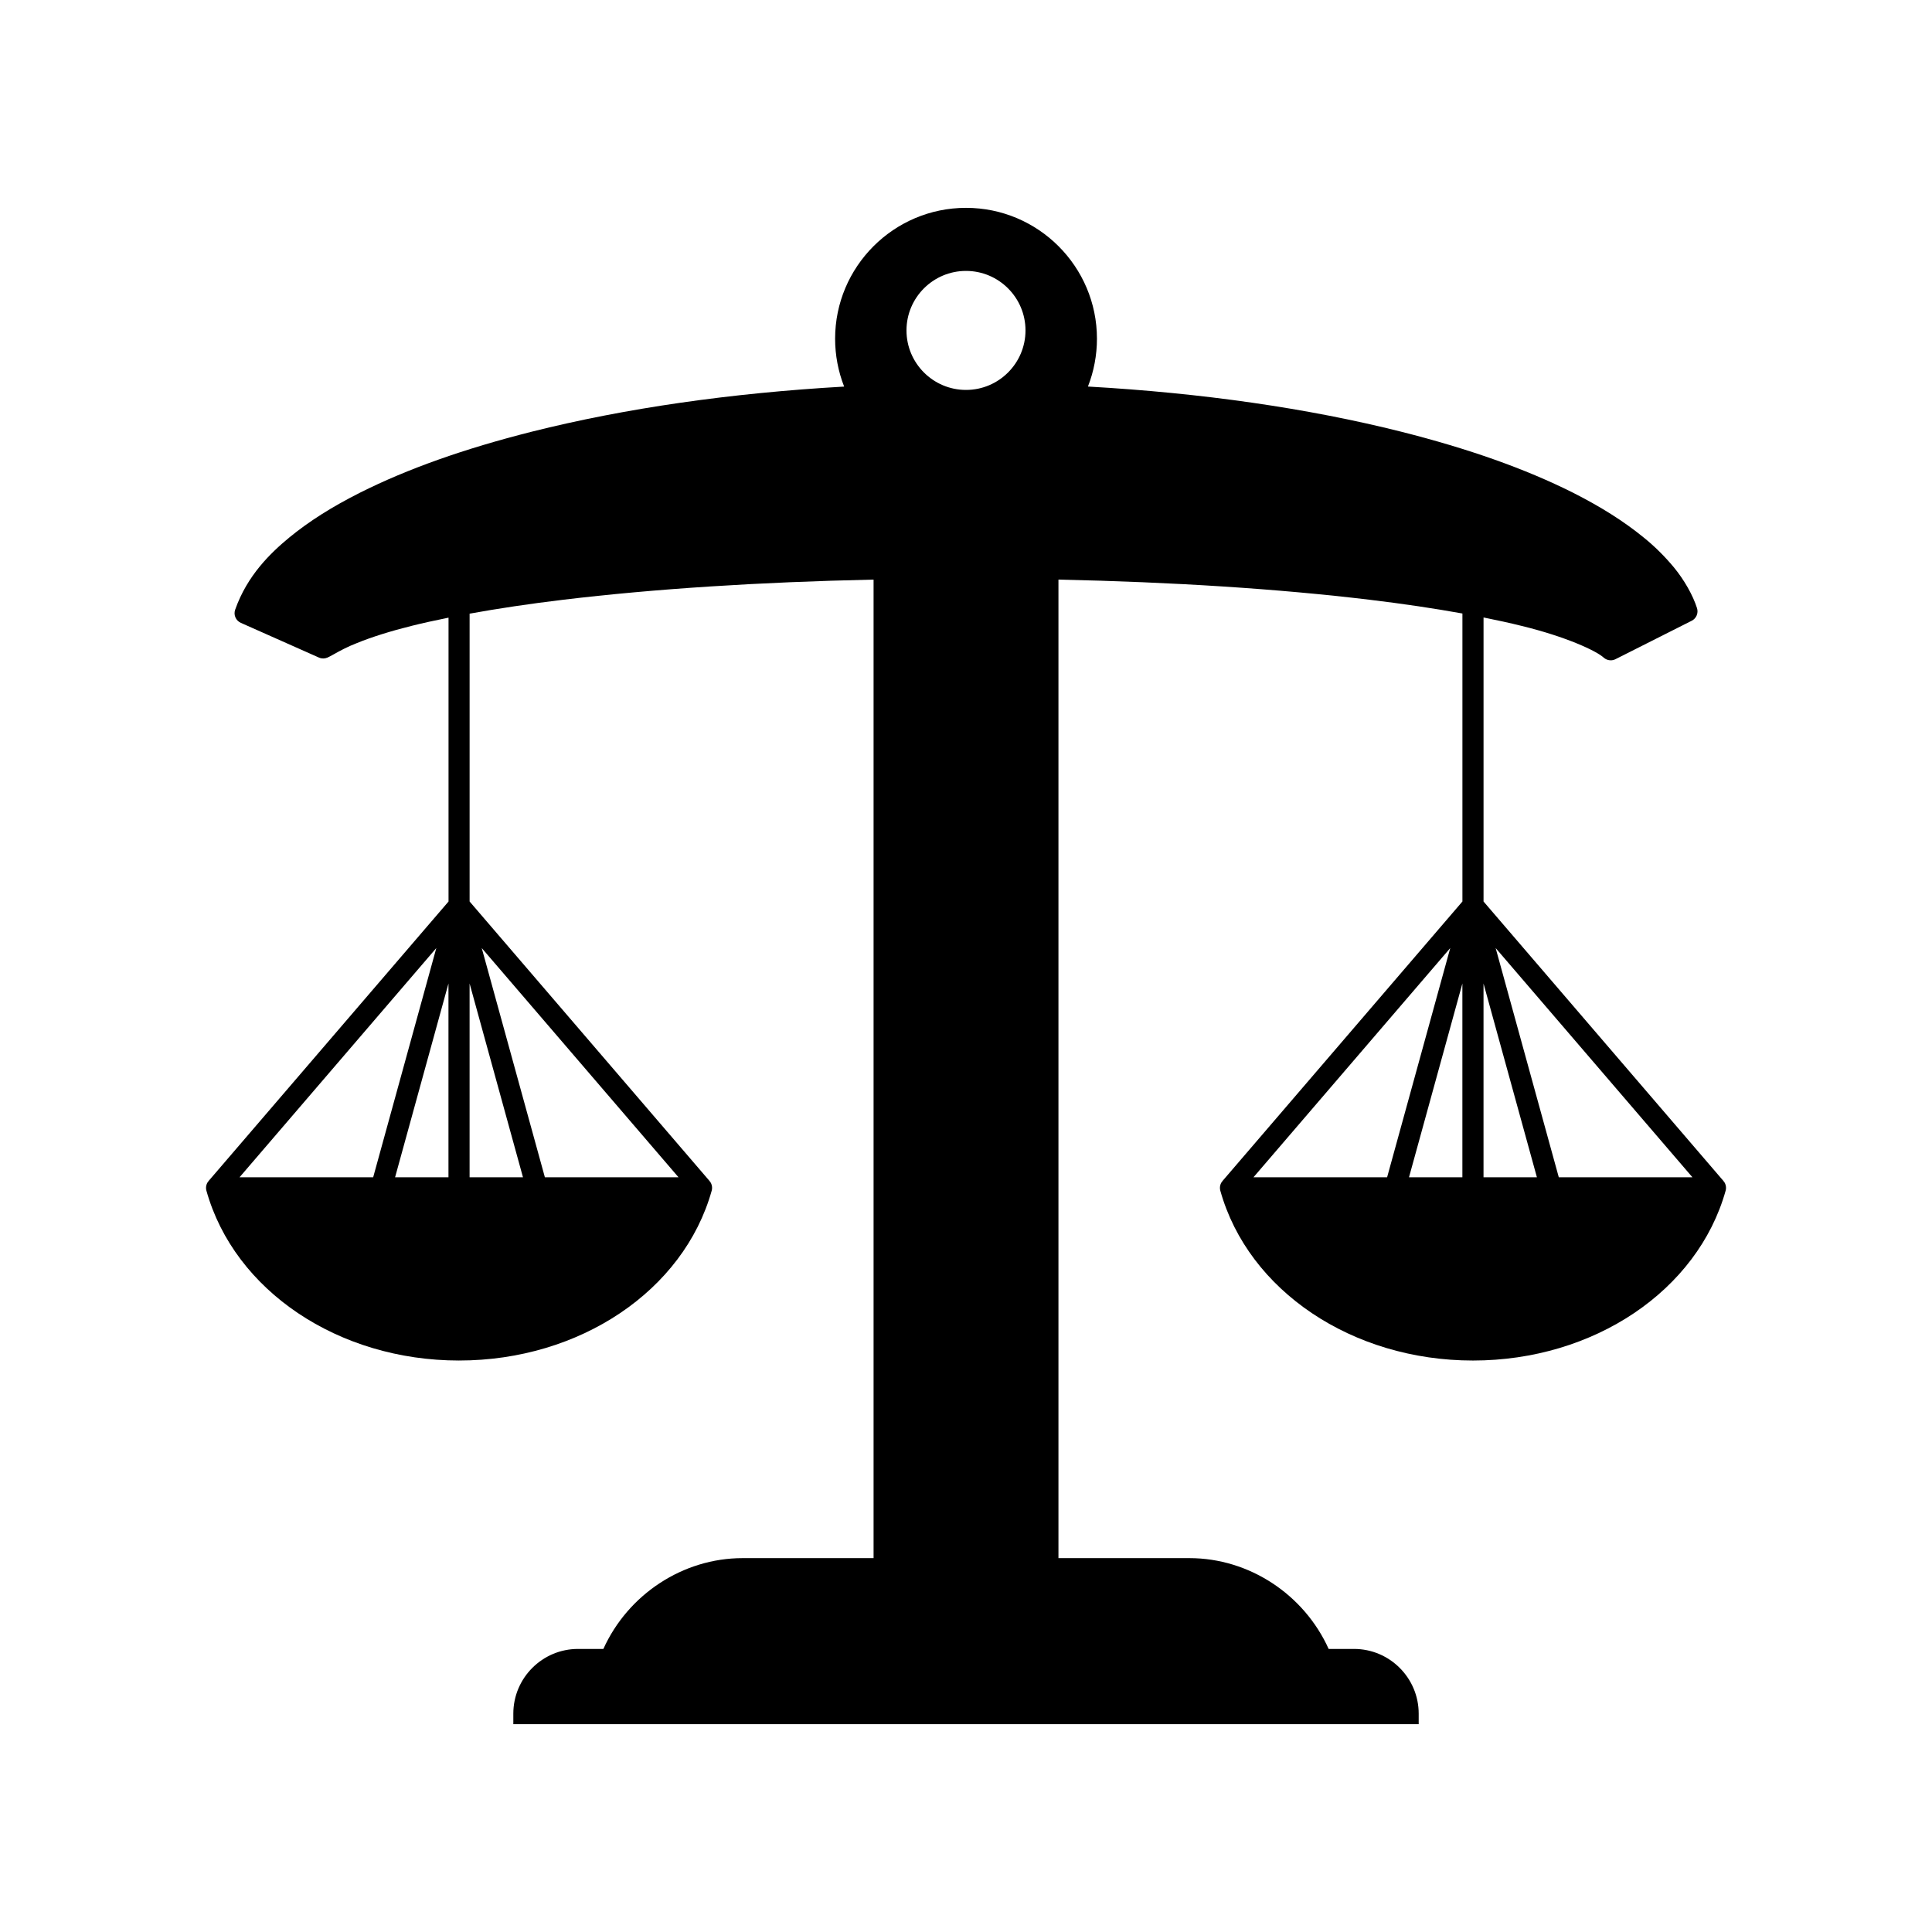
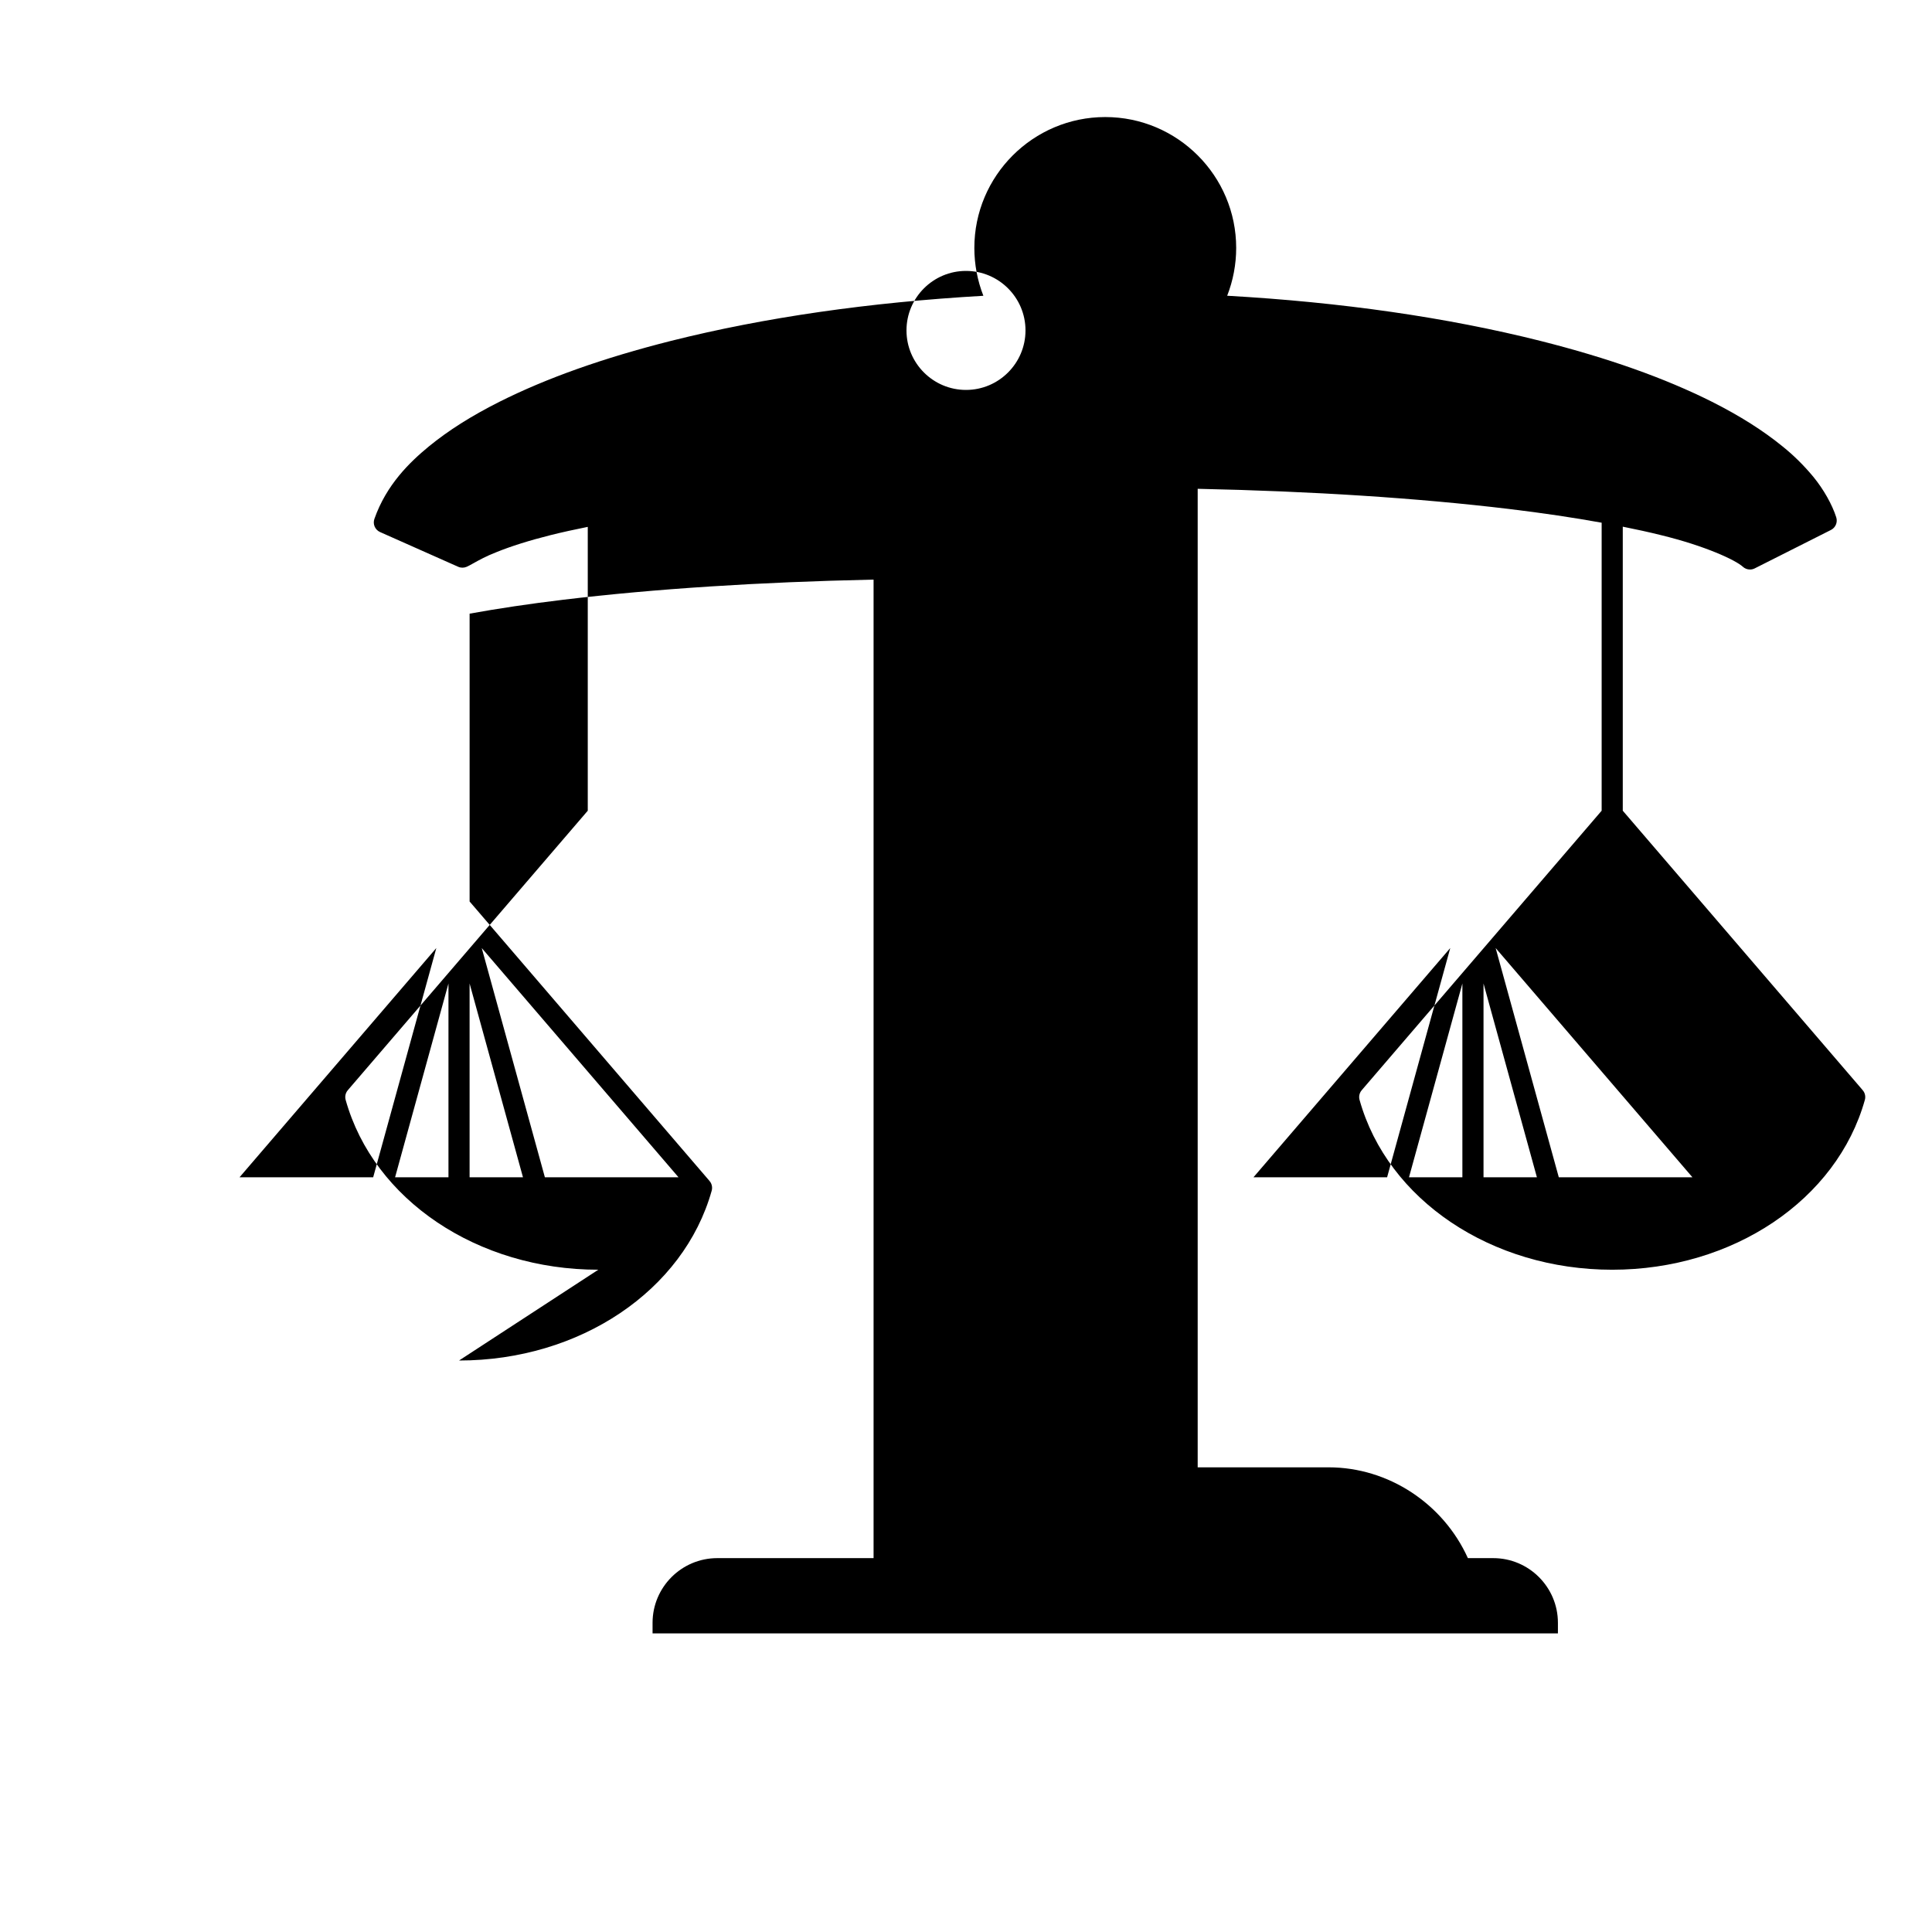
<svg xmlns="http://www.w3.org/2000/svg" fill="#000000" width="800px" height="800px" version="1.1" viewBox="144 144 512 512">
-   <path d="m265.65 504.55c32.004 0 59.535-18.508 66.957-45.004 0.234-0.844 0.062-1.746-0.465-2.445-0.035-0.047-0.094-0.066-0.133-0.109l0.027-0.023-63.586-74.066v-76.277c7.449-1.348 15.695-2.594 24.867-3.695 24.184-2.894 51.84-4.68 82.188-5.332v259.32h-34.707c-15.84 0-30.371 9.621-36.898 24.062h-6.715c-9.453 0-17.148 7.691-17.148 17.145v2.801h239.93v-2.801c0-9.453-7.691-17.145-17.145-17.145h-6.715c-6.523-14.438-21.055-24.062-36.898-24.062h-34.707v-259.32c30.449 0.648 58.188 2.434 82.43 5.336 9.07 1.09 17.234 2.316 24.625 3.648v76.324l-63.586 74.07 0.027 0.023c-0.039 0.043-0.098 0.062-0.133 0.109-0.527 0.699-0.699 1.605-0.465 2.445 7.418 26.496 34.953 45 66.953 45 32.004 0 59.535-18.508 66.957-45.004 0.234-0.844 0.062-1.746-0.465-2.445-0.035-0.047-0.094-0.066-0.133-0.109l0.027-0.023-63.586-74.066v-75.27c3.59 0.719 7.012 1.461 10.113 2.238 11.793 2.871 19.793 6.625 21.703 8.379 0.527 0.484 1.203 0.734 1.891 0.734 0.43 0 0.859-0.098 1.262-0.301l20.195-10.18c1.227-0.617 1.824-2.039 1.406-3.352-1.086-3.406-3.356-7.422-6.086-10.754-2.492-3-5.227-5.703-8.109-8.012-5.176-4.223-11.301-8.098-18.73-11.852-12.582-6.301-27.457-11.582-45.484-16.137-24.801-6.231-52.699-10.25-83-11.965 1.57-4.016 2.387-8.324 2.387-12.664 0-19.129-15.562-34.691-34.695-34.691s-34.695 15.562-34.695 34.691c0 4.348 0.82 8.66 2.394 12.676-30.219 1.727-58.035 5.738-82.77 11.949-18.02 4.555-32.895 9.836-45.488 16.145-7.527 3.801-13.477 7.566-18.73 11.855-5.019 4.144-11.195 10.074-14.398 19.176-0.484 1.379 0.168 2.894 1.504 3.488l20.695 9.199c0.715 0.32 1.527 0.32 2.246 0.012 0.441-0.188 1.047-0.523 1.816-0.953 1.418-0.793 3.359-1.879 6.047-2.918 3.848-1.57 8.824-3.137 14.383-4.527 3.027-0.758 6.356-1.484 9.852-2.188v75.223l-63.59 74.066 0.027 0.023c-0.039 0.043-0.098 0.062-0.133 0.109-0.527 0.699-0.699 1.605-0.465 2.445 7.418 26.496 34.953 45 66.953 45zm210.53-48.555 52.152-60.75-16.734 60.75zm55.367 0h-14.148l14.148-51.359zm60.969 0h-35.418l-16.734-60.75zm-55.367-51.359 14.148 51.355-14.148 0.004zm-137.15-188.84c8.695 0 15.77 7.074 15.77 15.77 0 8.695-7.074 15.77-15.77 15.77s-15.77-7.074-15.77-15.77c0-8.695 7.074-15.77 15.77-15.77zm-76.18 240.2h-35.418l-16.734-60.75zm-55.371-51.359 14.148 51.355-14.148 0.004zm-5.598 51.359h-14.148l14.148-51.359zm-3.219-60.754-16.734 60.75h-35.418z" />
+   <path d="m265.65 504.55c32.004 0 59.535-18.508 66.957-45.004 0.234-0.844 0.062-1.746-0.465-2.445-0.035-0.047-0.094-0.066-0.133-0.109l0.027-0.023-63.586-74.066v-76.277c7.449-1.348 15.695-2.594 24.867-3.695 24.184-2.894 51.84-4.68 82.188-5.332v259.32h-34.707h-6.715c-9.453 0-17.148 7.691-17.148 17.145v2.801h239.93v-2.801c0-9.453-7.691-17.145-17.145-17.145h-6.715c-6.523-14.438-21.055-24.062-36.898-24.062h-34.707v-259.32c30.449 0.648 58.188 2.434 82.43 5.336 9.07 1.09 17.234 2.316 24.625 3.648v76.324l-63.586 74.07 0.027 0.023c-0.039 0.043-0.098 0.062-0.133 0.109-0.527 0.699-0.699 1.605-0.465 2.445 7.418 26.496 34.953 45 66.953 45 32.004 0 59.535-18.508 66.957-45.004 0.234-0.844 0.062-1.746-0.465-2.445-0.035-0.047-0.094-0.066-0.133-0.109l0.027-0.023-63.586-74.066v-75.27c3.59 0.719 7.012 1.461 10.113 2.238 11.793 2.871 19.793 6.625 21.703 8.379 0.527 0.484 1.203 0.734 1.891 0.734 0.43 0 0.859-0.098 1.262-0.301l20.195-10.18c1.227-0.617 1.824-2.039 1.406-3.352-1.086-3.406-3.356-7.422-6.086-10.754-2.492-3-5.227-5.703-8.109-8.012-5.176-4.223-11.301-8.098-18.73-11.852-12.582-6.301-27.457-11.582-45.484-16.137-24.801-6.231-52.699-10.25-83-11.965 1.57-4.016 2.387-8.324 2.387-12.664 0-19.129-15.562-34.691-34.695-34.691s-34.695 15.562-34.695 34.691c0 4.348 0.82 8.66 2.394 12.676-30.219 1.727-58.035 5.738-82.77 11.949-18.02 4.555-32.895 9.836-45.488 16.145-7.527 3.801-13.477 7.566-18.73 11.855-5.019 4.144-11.195 10.074-14.398 19.176-0.484 1.379 0.168 2.894 1.504 3.488l20.695 9.199c0.715 0.32 1.527 0.32 2.246 0.012 0.441-0.188 1.047-0.523 1.816-0.953 1.418-0.793 3.359-1.879 6.047-2.918 3.848-1.57 8.824-3.137 14.383-4.527 3.027-0.758 6.356-1.484 9.852-2.188v75.223l-63.59 74.066 0.027 0.023c-0.039 0.043-0.098 0.062-0.133 0.109-0.527 0.699-0.699 1.605-0.465 2.445 7.418 26.496 34.953 45 66.953 45zm210.53-48.555 52.152-60.75-16.734 60.75zm55.367 0h-14.148l14.148-51.359zm60.969 0h-35.418l-16.734-60.75zm-55.367-51.359 14.148 51.355-14.148 0.004zm-137.15-188.84c8.695 0 15.77 7.074 15.77 15.77 0 8.695-7.074 15.77-15.77 15.77s-15.77-7.074-15.77-15.77c0-8.695 7.074-15.77 15.77-15.77zm-76.18 240.2h-35.418l-16.734-60.75zm-55.371-51.359 14.148 51.355-14.148 0.004zm-5.598 51.359h-14.148l14.148-51.359zm-3.219-60.754-16.734 60.75h-35.418z" />
</svg>